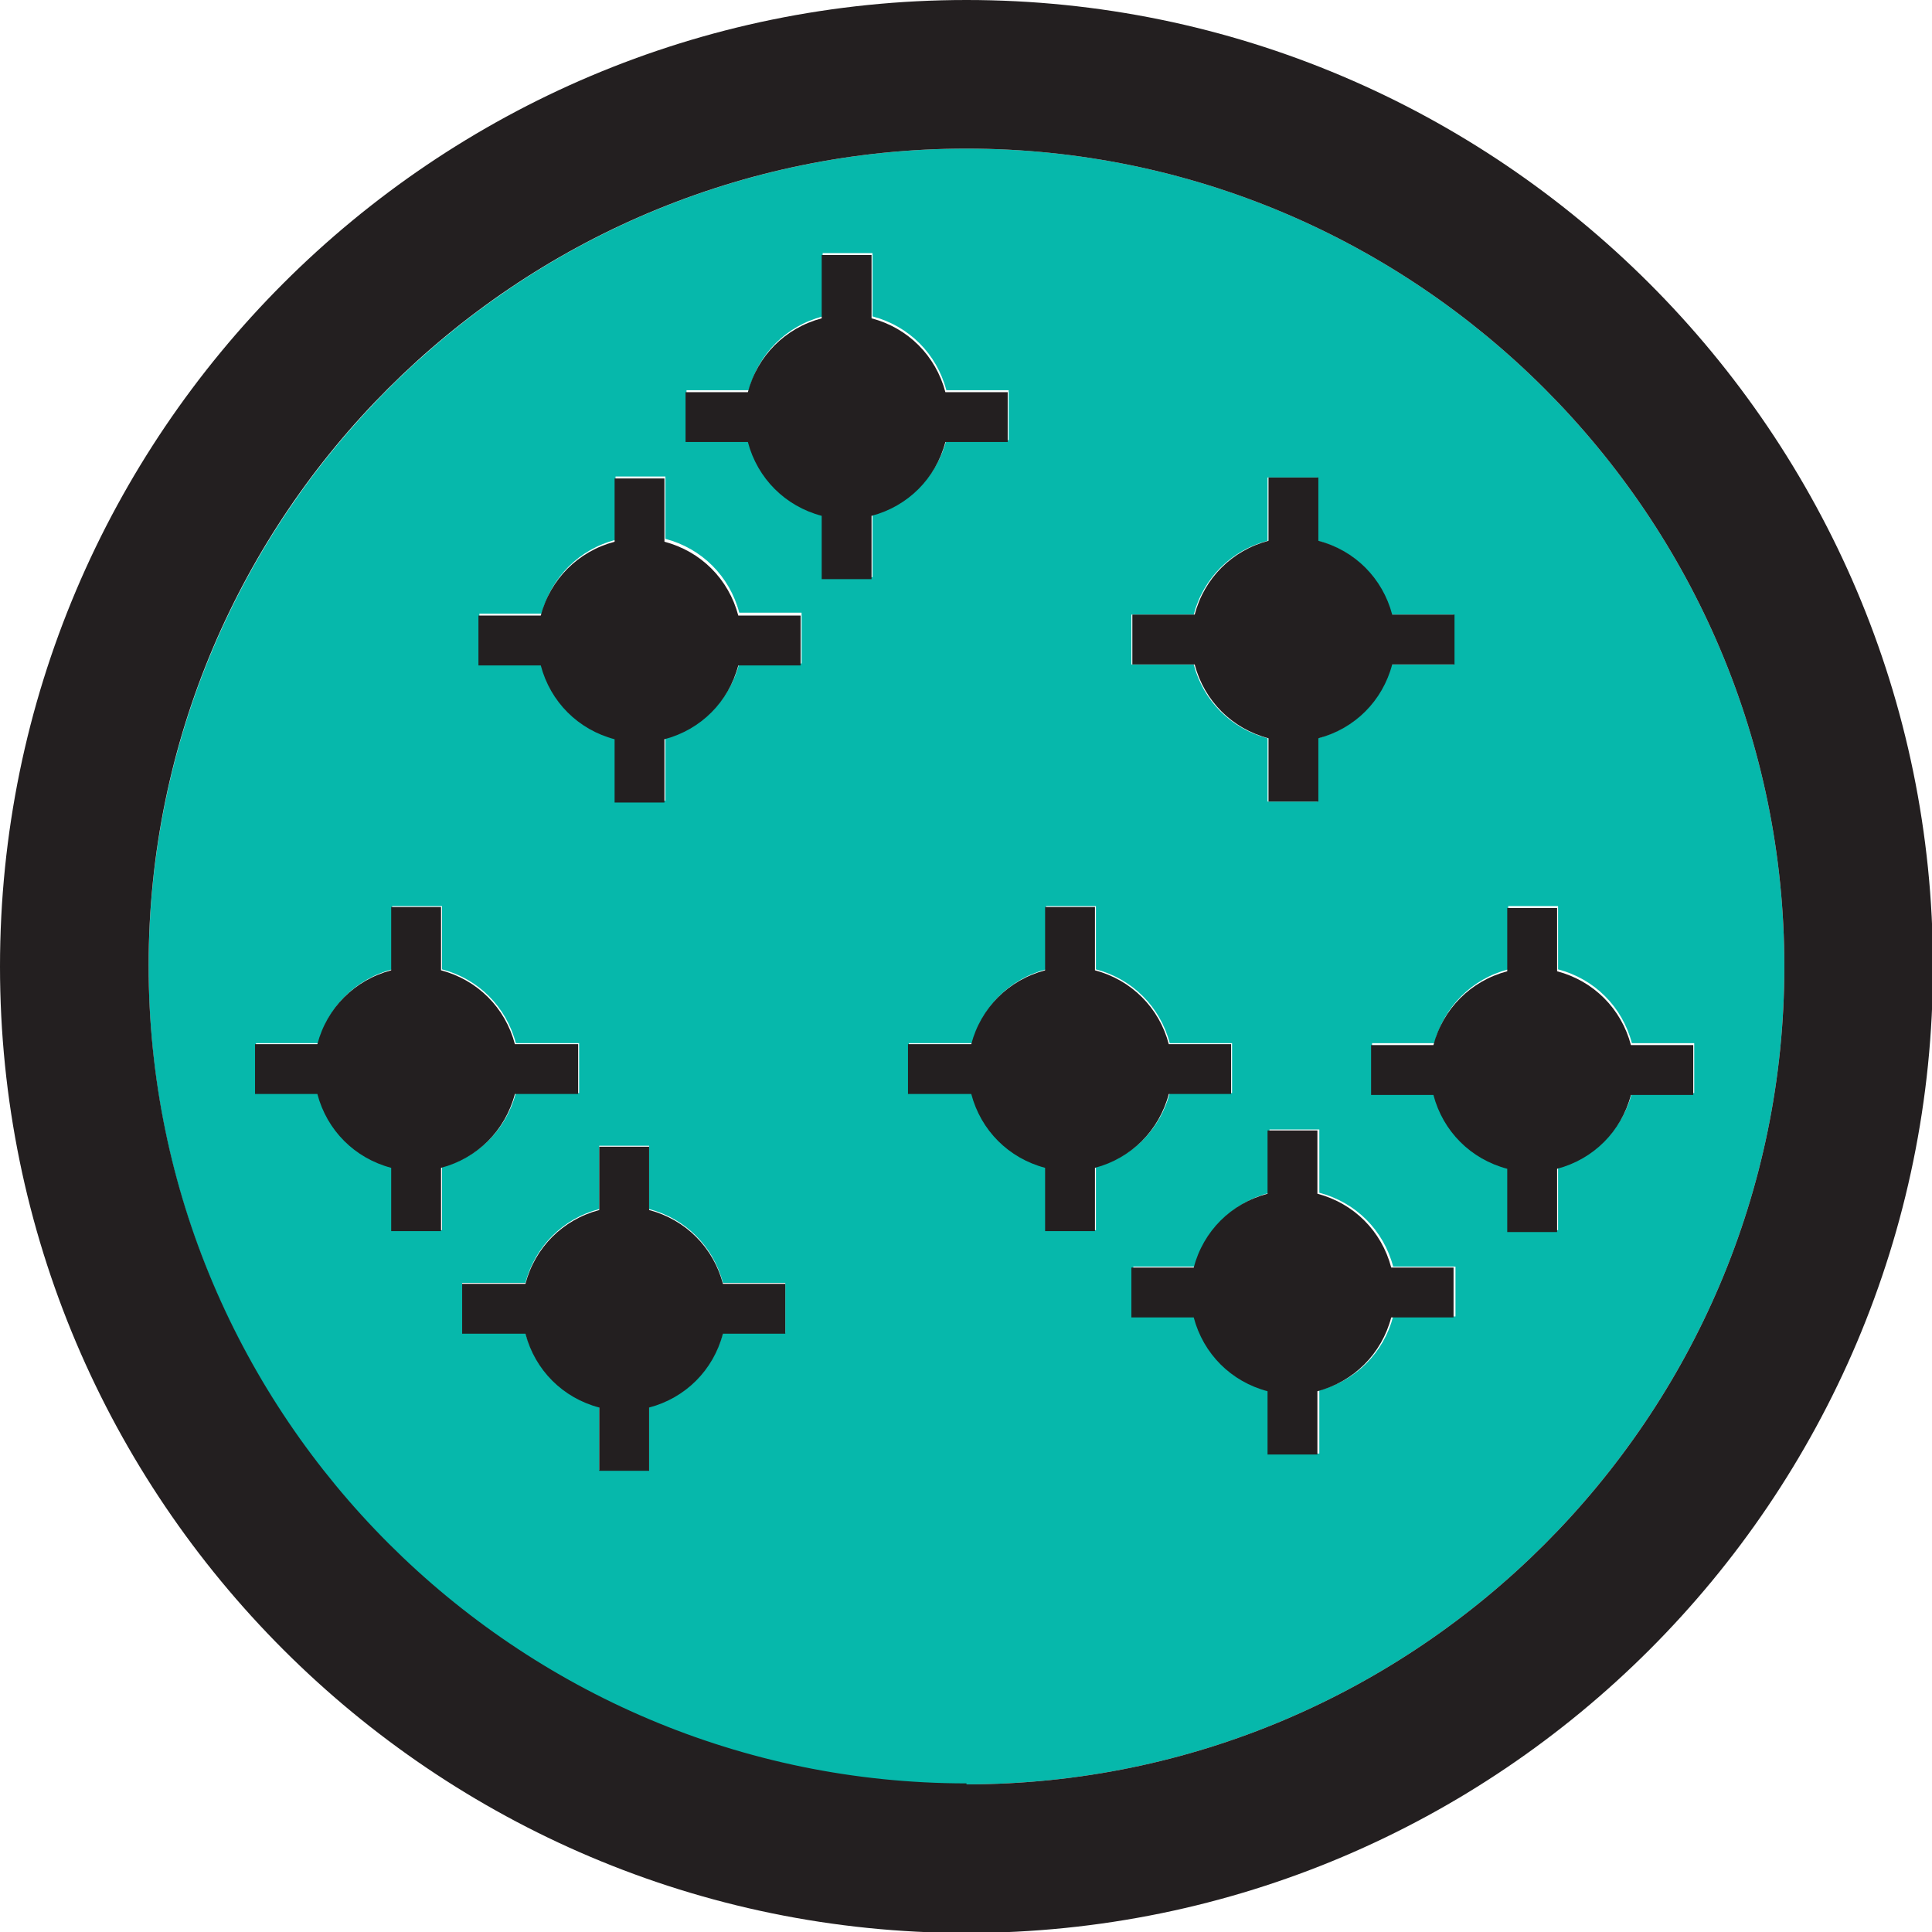
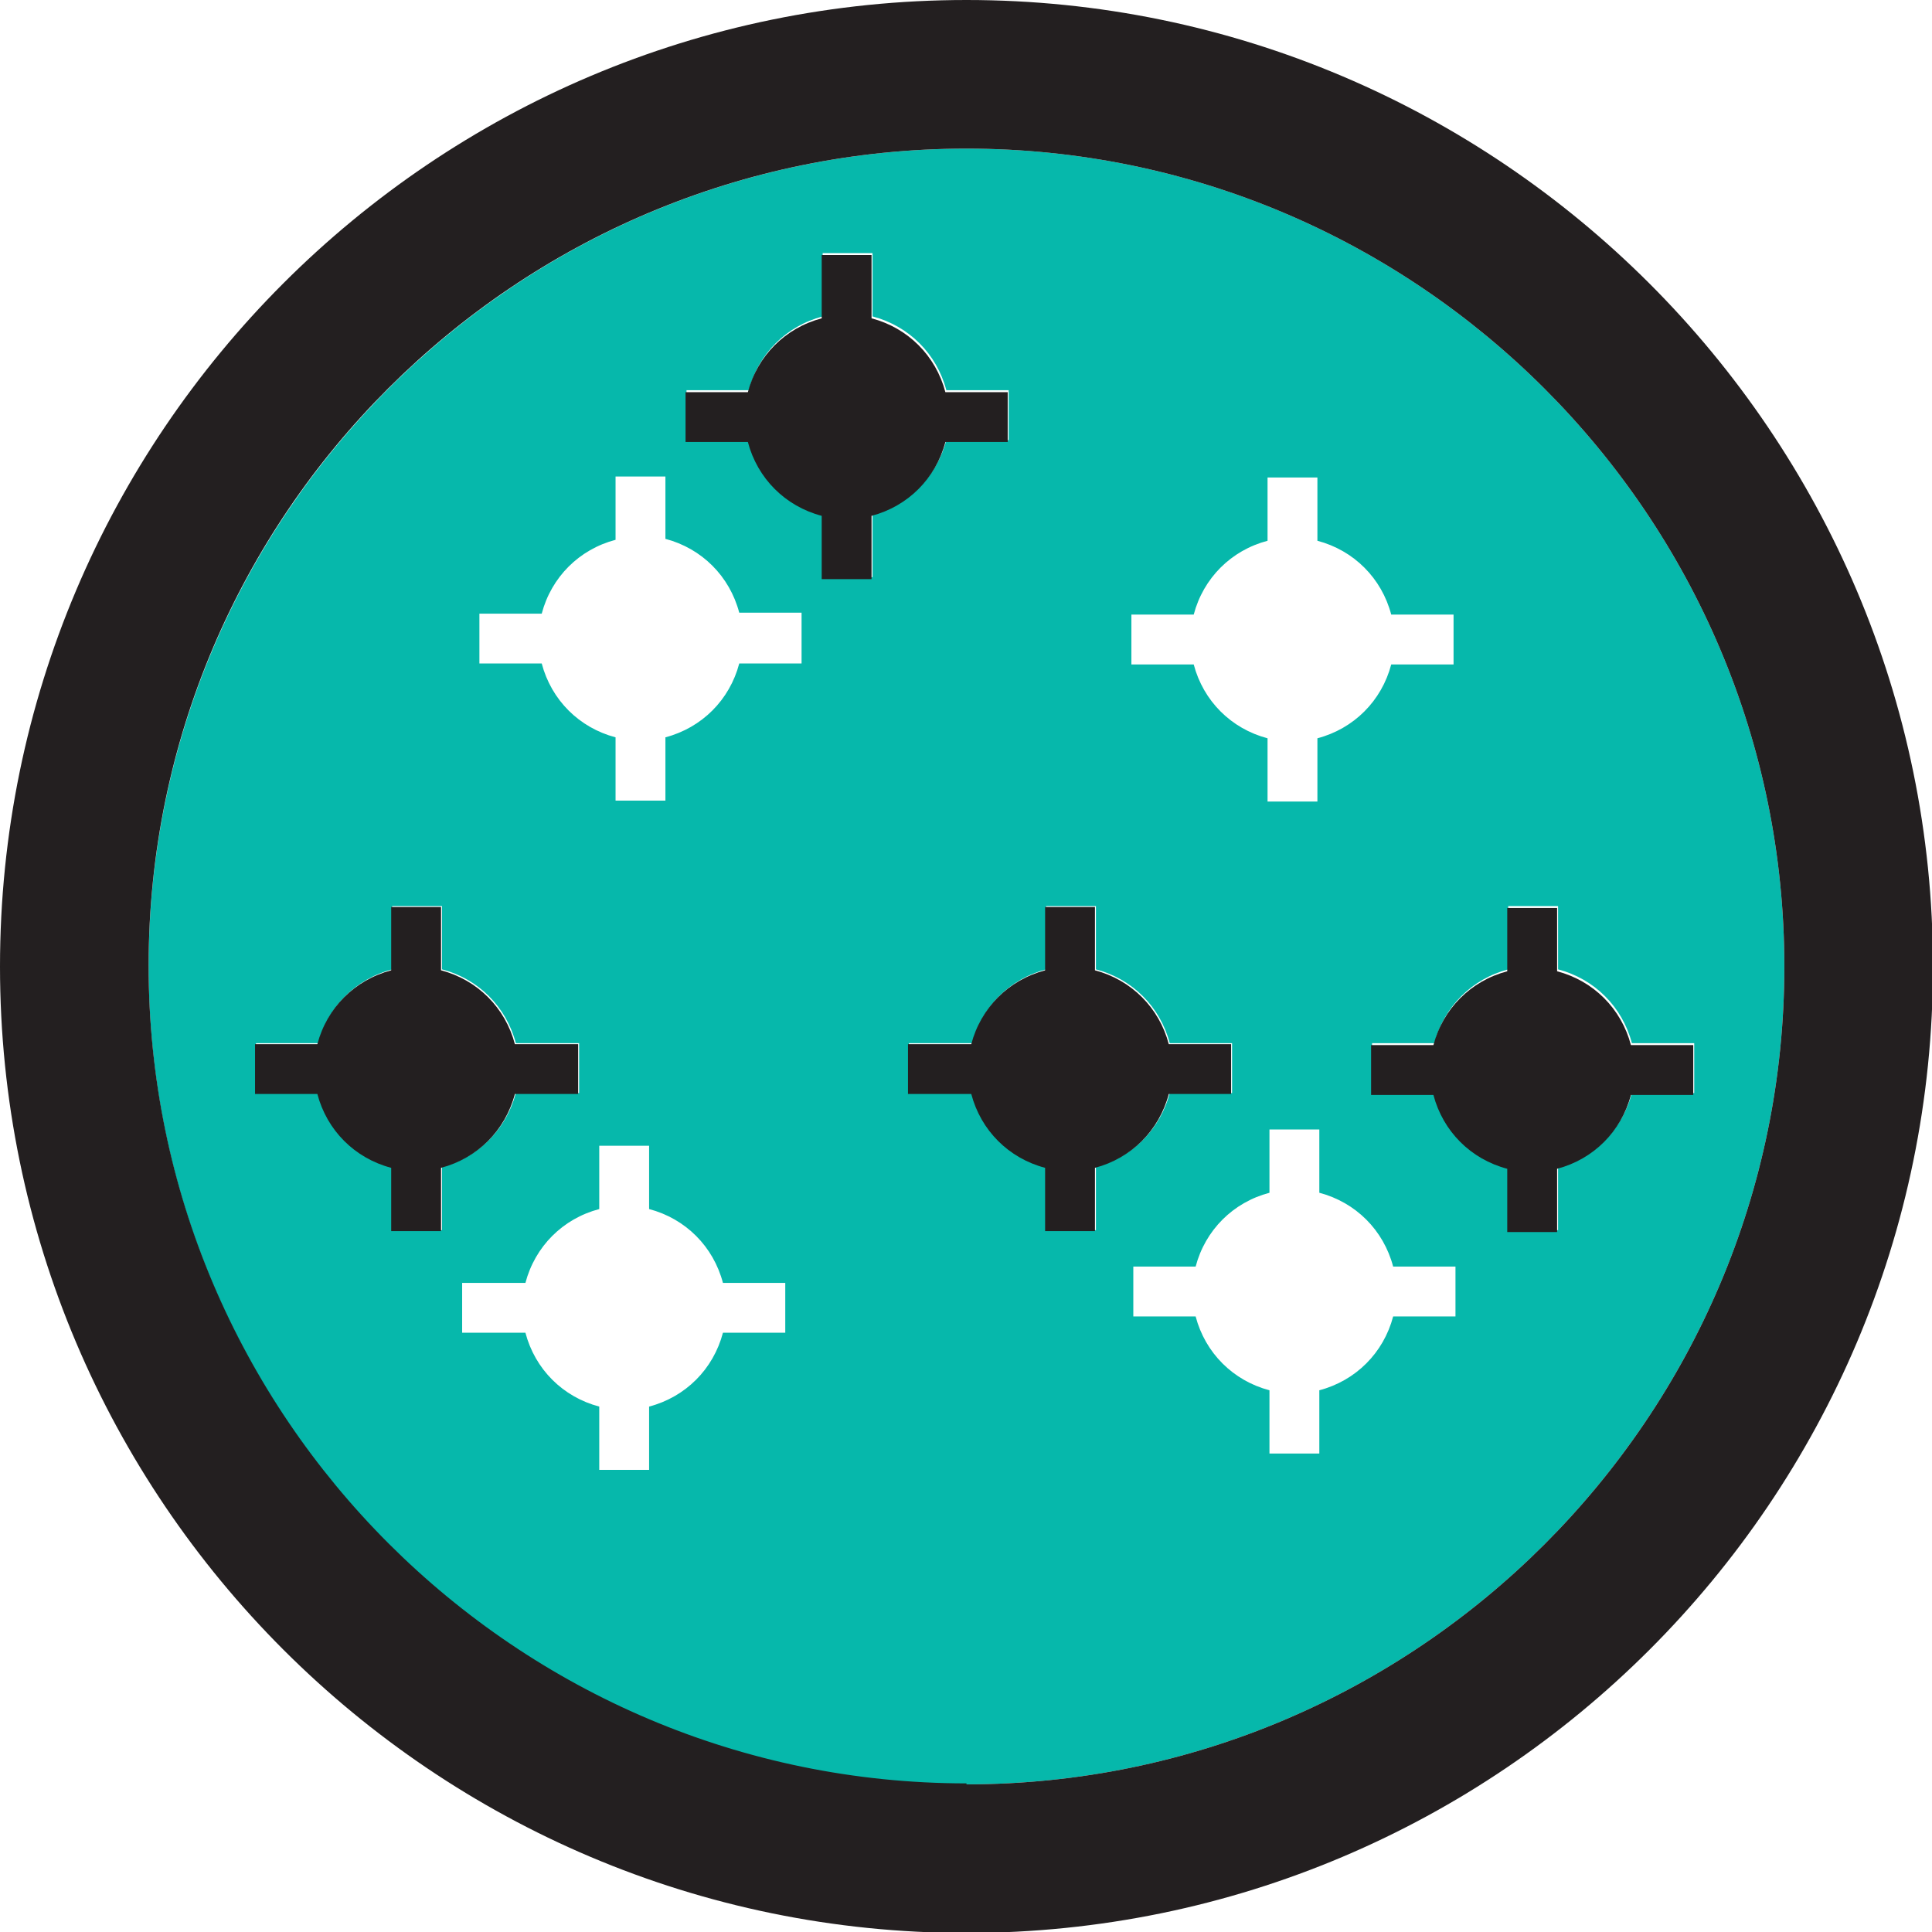
<svg xmlns="http://www.w3.org/2000/svg" id="Layer_1" data-name="Layer 1" viewBox="0 0 20.15 20.15">
  <defs>
    <style>
      .cls-1 {
        fill: #231f20;
      }

      .cls-2 {
        fill: #06b8ab;
      }
    </style>
  </defs>
  <g id="Layer_2" data-name="Layer 2">
    <g>
      <path class="cls-2" d="M10.08,1.55C5.38,1.55,1.55,5.38,1.55,10.08s3.83,8.53,8.53,8.53,8.53-3.83,8.53-8.53S14.78,1.55,10.08,1.55Zm1.72,4.86h.65c.1-.38,.39-.67,.77-.77v-.66h.52v.66c.38,.1,.67,.39,.77,.77h.65v.52h-.65c-.1,.38-.39,.67-.77,.77v.66h-.52v-.66c-.38-.1-.67-.39-.77-.77h-.65v-.52Zm-7.71,6.42v-.66c-.38-.1-.67-.39-.77-.77h-.65v-.52h.65c.1-.38,.39-.67,.77-.77v-.66h.52v.66c.38,.1,.67,.39,.77,.77h.66v.52h-.66c-.1,.38-.39,.67-.77,.77v.66h-.52Zm4.1,1.07h-.65c-.1,.38-.39,.67-.77,.77v.66h-.52v-.66c-.38-.1-.67-.39-.77-.77h-.66v-.52h.66c.1-.38,.39-.67,.77-.77v-.66h.52v.66c.38,.1,.67,.39,.77,.77h.65v.52Zm.17-6.98h-.65c-.1,.38-.39,.67-.77,.77v.66h-.52v-.66c-.38-.1-.67-.39-.77-.77h-.65v-.52h.65c.1-.38,.39-.67,.77-.77v-.66h.52v.65c.38,.1,.67,.39,.77,.77h.65v.52h0Zm.22-.9v-.66c-.38-.1-.67-.39-.77-.77h-.65v-.52h.65c.1-.38,.39-.67,.77-.77v-.66h.52v.66c.38,.1,.67,.39,.77,.77h.65v.52h-.65c-.1,.38-.39,.67-.77,.77v.66s-.52,0-.52,0Zm2.33,6.81v-.66c-.38-.1-.67-.39-.77-.77h-.66v-.52h.66c.1-.38,.39-.67,.77-.77v-.66h.52v.66c.38,.1,.67,.39,.77,.77h.65v.52h-.65c-.1,.38-.39,.67-.77,.77v.66h-.52Zm4.27,.9h-.65c-.1,.38-.39,.67-.77,.77v.66h-.52v-.66c-.38-.1-.67-.39-.77-.77h-.65v-.52h.65c.1-.38,.39-.67,.77-.77v-.66h.52v.66c.38,.1,.67,.39,.77,.77h.65v.52Zm1.07-1.56v.66h-.52v-.66c-.38-.1-.67-.39-.77-.77h-.65v-.52h.65c.1-.38,.39-.67,.77-.77v-.66h.52v.66c.38,.1,.67,.39,.77,.77h.65v.52h-.65c-.1,.38-.39,.67-.77,.77Z" />
      <path class="cls-1" d="M10.08,0C4.52,0,0,4.52,0,10.08s4.52,10.08,10.08,10.08,10.08-4.52,10.08-10.08S15.63,0,10.08,0Zm0,18.6c-4.7,0-8.53-3.83-8.53-8.53S5.38,1.55,10.08,1.55s8.53,3.83,8.53,8.53-3.83,8.53-8.53,8.53Z" />
      <path class="cls-1" d="M5.37,11.41h.66v-.52h-.66c-.1-.38-.39-.67-.77-.77v-.66h-.52v.66c-.38,.1-.67,.39-.77,.77h-.65v.52h.65c.1,.38,.39,.67,.77,.77v.66h.52v-.66c.38-.1,.67-.39,.77-.77Z" />
-       <path class="cls-1" d="M6.77,12.62v-.66h-.52v.66c-.38,.1-.67,.39-.77,.77h-.66v.52h.66c.1,.38,.39,.67,.77,.77v.66h.52v-.66c.38-.1,.67-.39,.77-.77h.65v-.52h-.65c-.1-.38-.39-.67-.77-.77Z" />
      <path class="cls-1" d="M12.19,11.41h.65v-.52h-.65c-.1-.38-.39-.67-.77-.77v-.66h-.52v.66c-.38,.1-.67,.39-.77,.77h-.66v.52h.66c.1,.38,.39,.67,.77,.77v.66h.52v-.66c.38-.1,.67-.39,.77-.77Z" />
-       <path class="cls-1" d="M13.74,12.45v-.66h-.52v.66c-.38,.1-.67,.39-.77,.77h-.65v.52h.65c.1,.38,.39,.67,.77,.77v.66h.52v-.66c.38-.1,.67-.39,.77-.77h.65v-.52h-.65c-.1-.38-.39-.67-.77-.77Z" />
      <path class="cls-1" d="M17.66,10.9h-.65c-.1-.38-.39-.67-.77-.77v-.66h-.52v.66c-.38,.1-.67,.39-.77,.77h-.65v.52h.65c.1,.38,.39,.67,.77,.77v.66h.52v-.66c.38-.1,.67-.39,.77-.77h.65v-.52Z" />
-       <path class="cls-1" d="M13.23,7.7v.66h.52v-.66c.38-.1,.67-.39,.77-.77h.65v-.52h-.65c-.1-.38-.39-.67-.77-.77v-.66h-.52v.66c-.38,.1-.67,.39-.77,.77h-.65v.52h.65c.1,.38,.39,.67,.77,.77Z" />
-       <path class="cls-1" d="M6.93,5.64v-.65h-.52v.66c-.38,.1-.67,.39-.77,.77h-.65v.52h.65c.1,.38,.39,.67,.77,.77v.66h.52v-.66c.38-.1,.67-.39,.77-.77h.65v-.52h-.65c-.1-.38-.39-.67-.77-.77Z" />
      <path class="cls-1" d="M9.86,4.61h.65v-.52h-.65c-.1-.38-.39-.67-.77-.77v-.66h-.52v.66c-.38,.1-.67,.39-.77,.77h-.65v.52h.65c.1,.38,.39,.67,.77,.77v.66h.52v-.66c.38-.1,.67-.39,.77-.77Z" />
    </g>
  </g>
</svg>